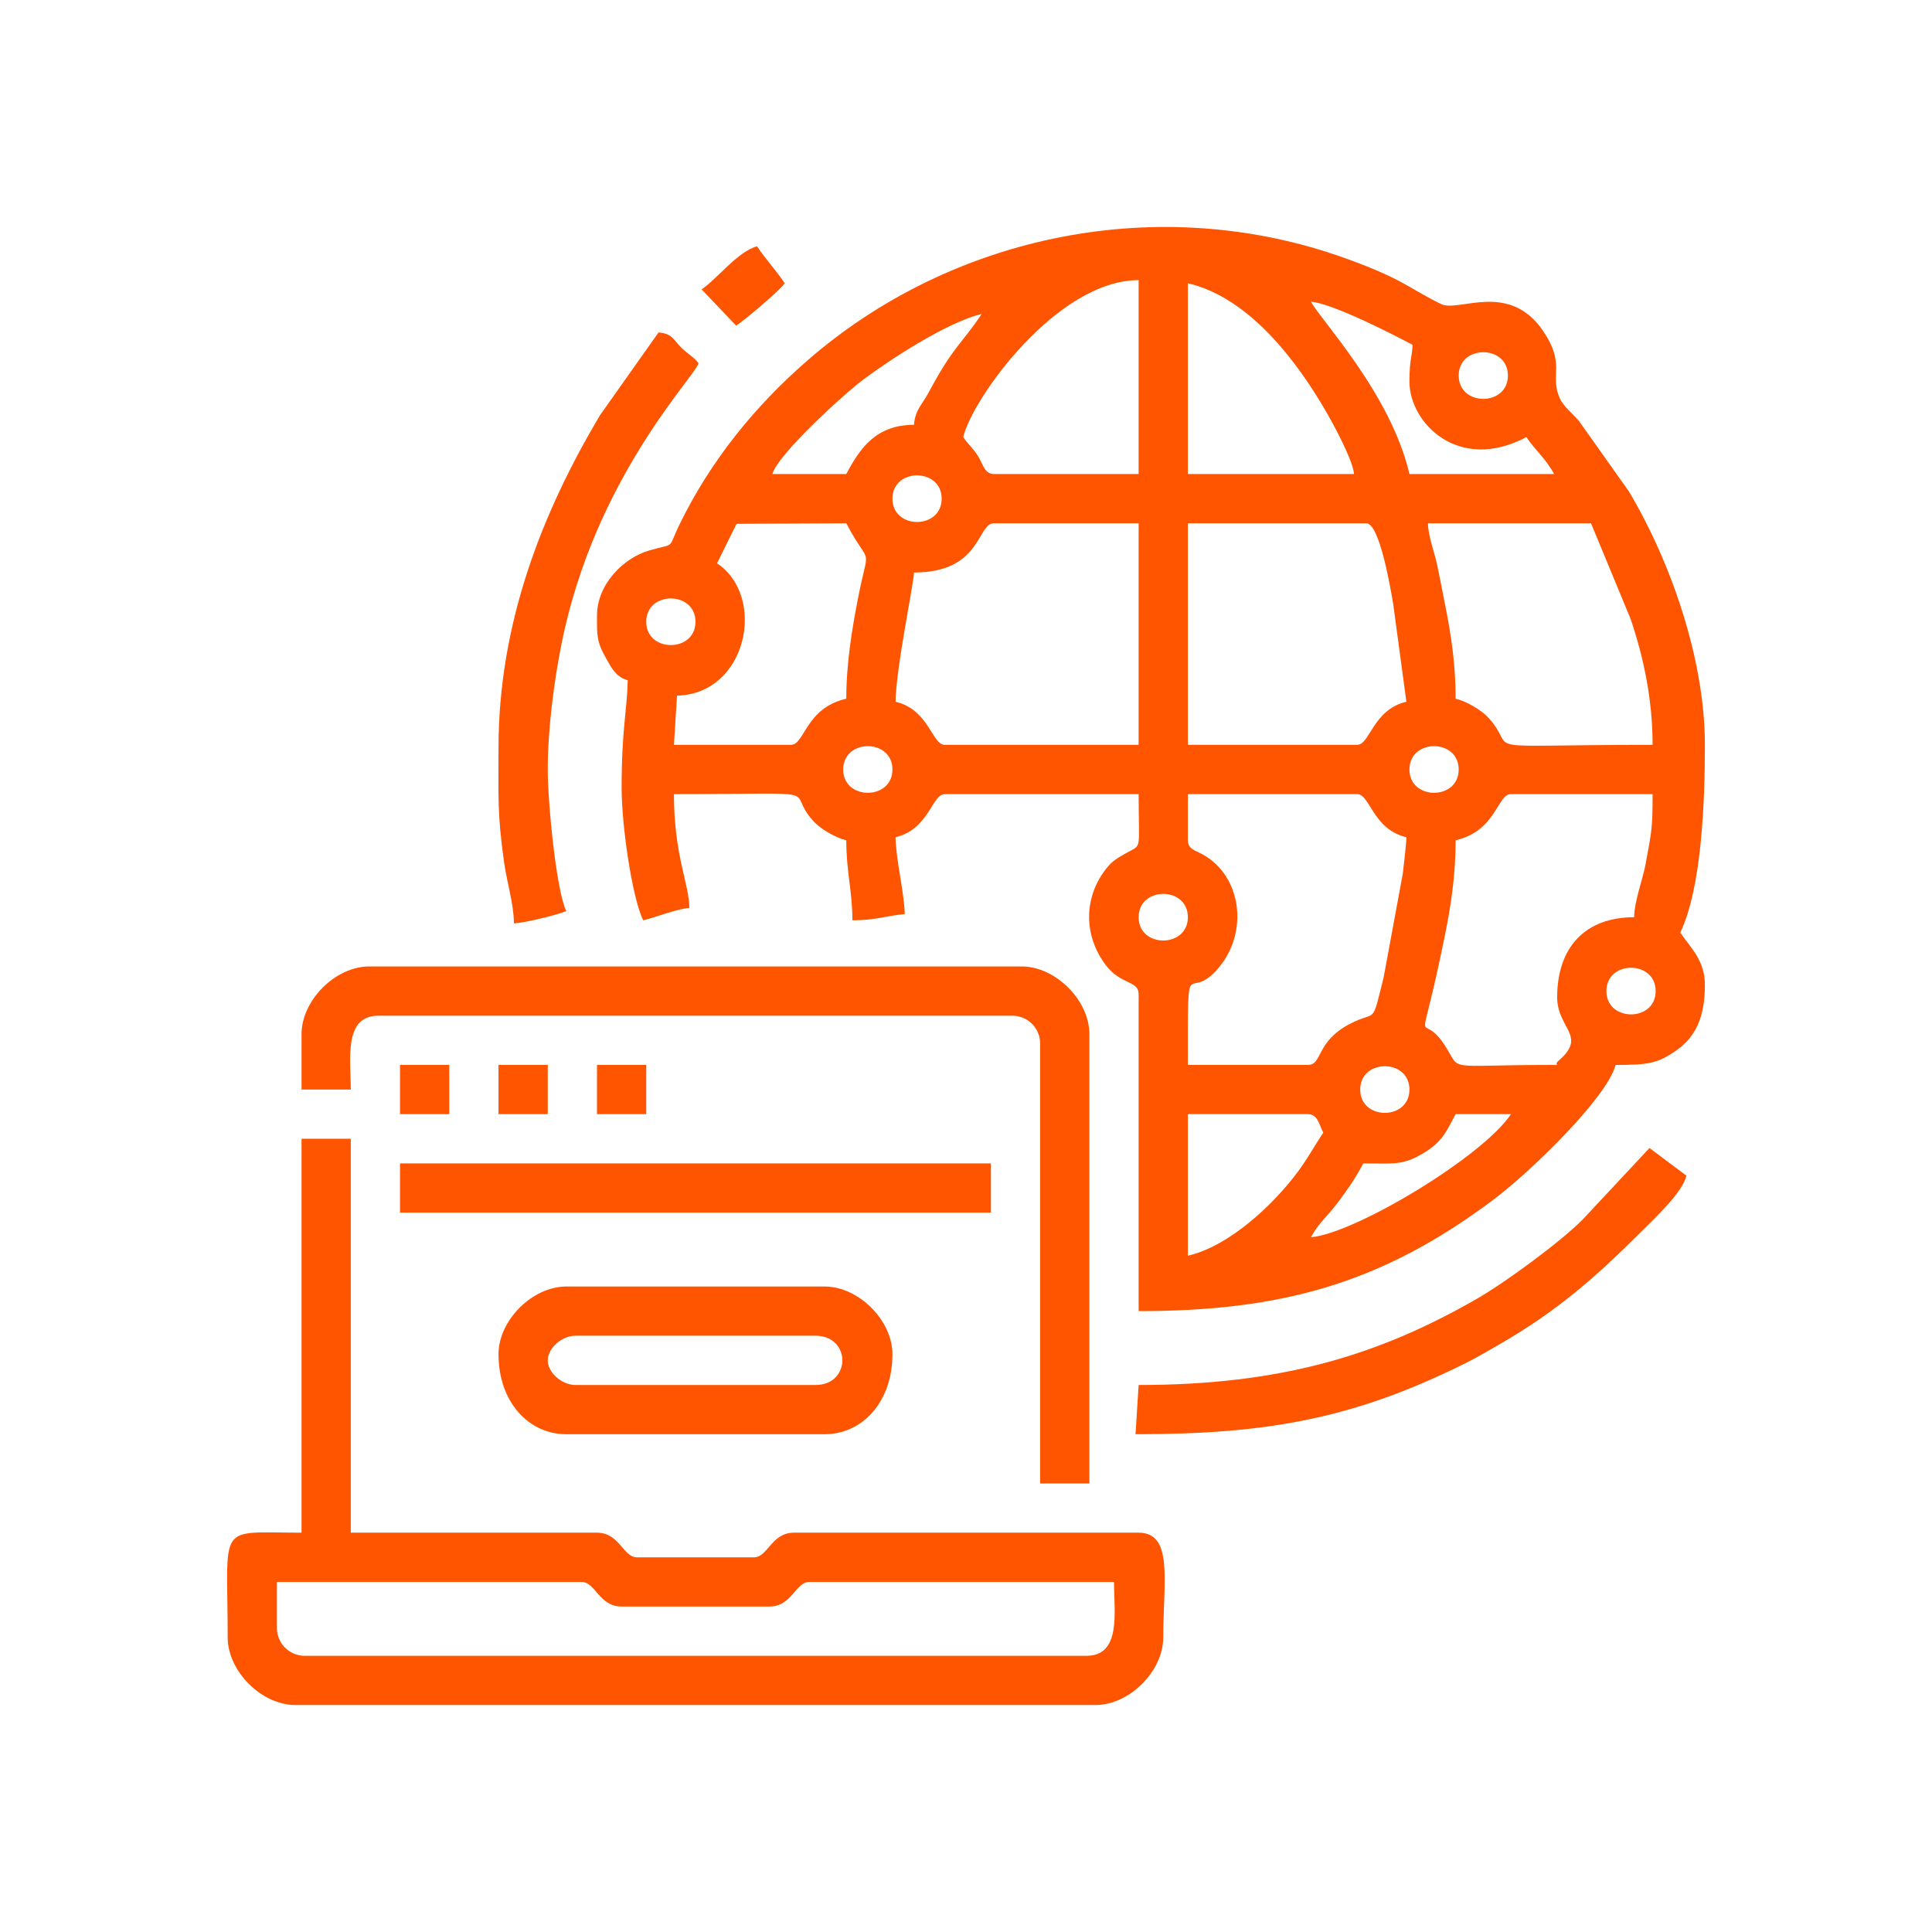
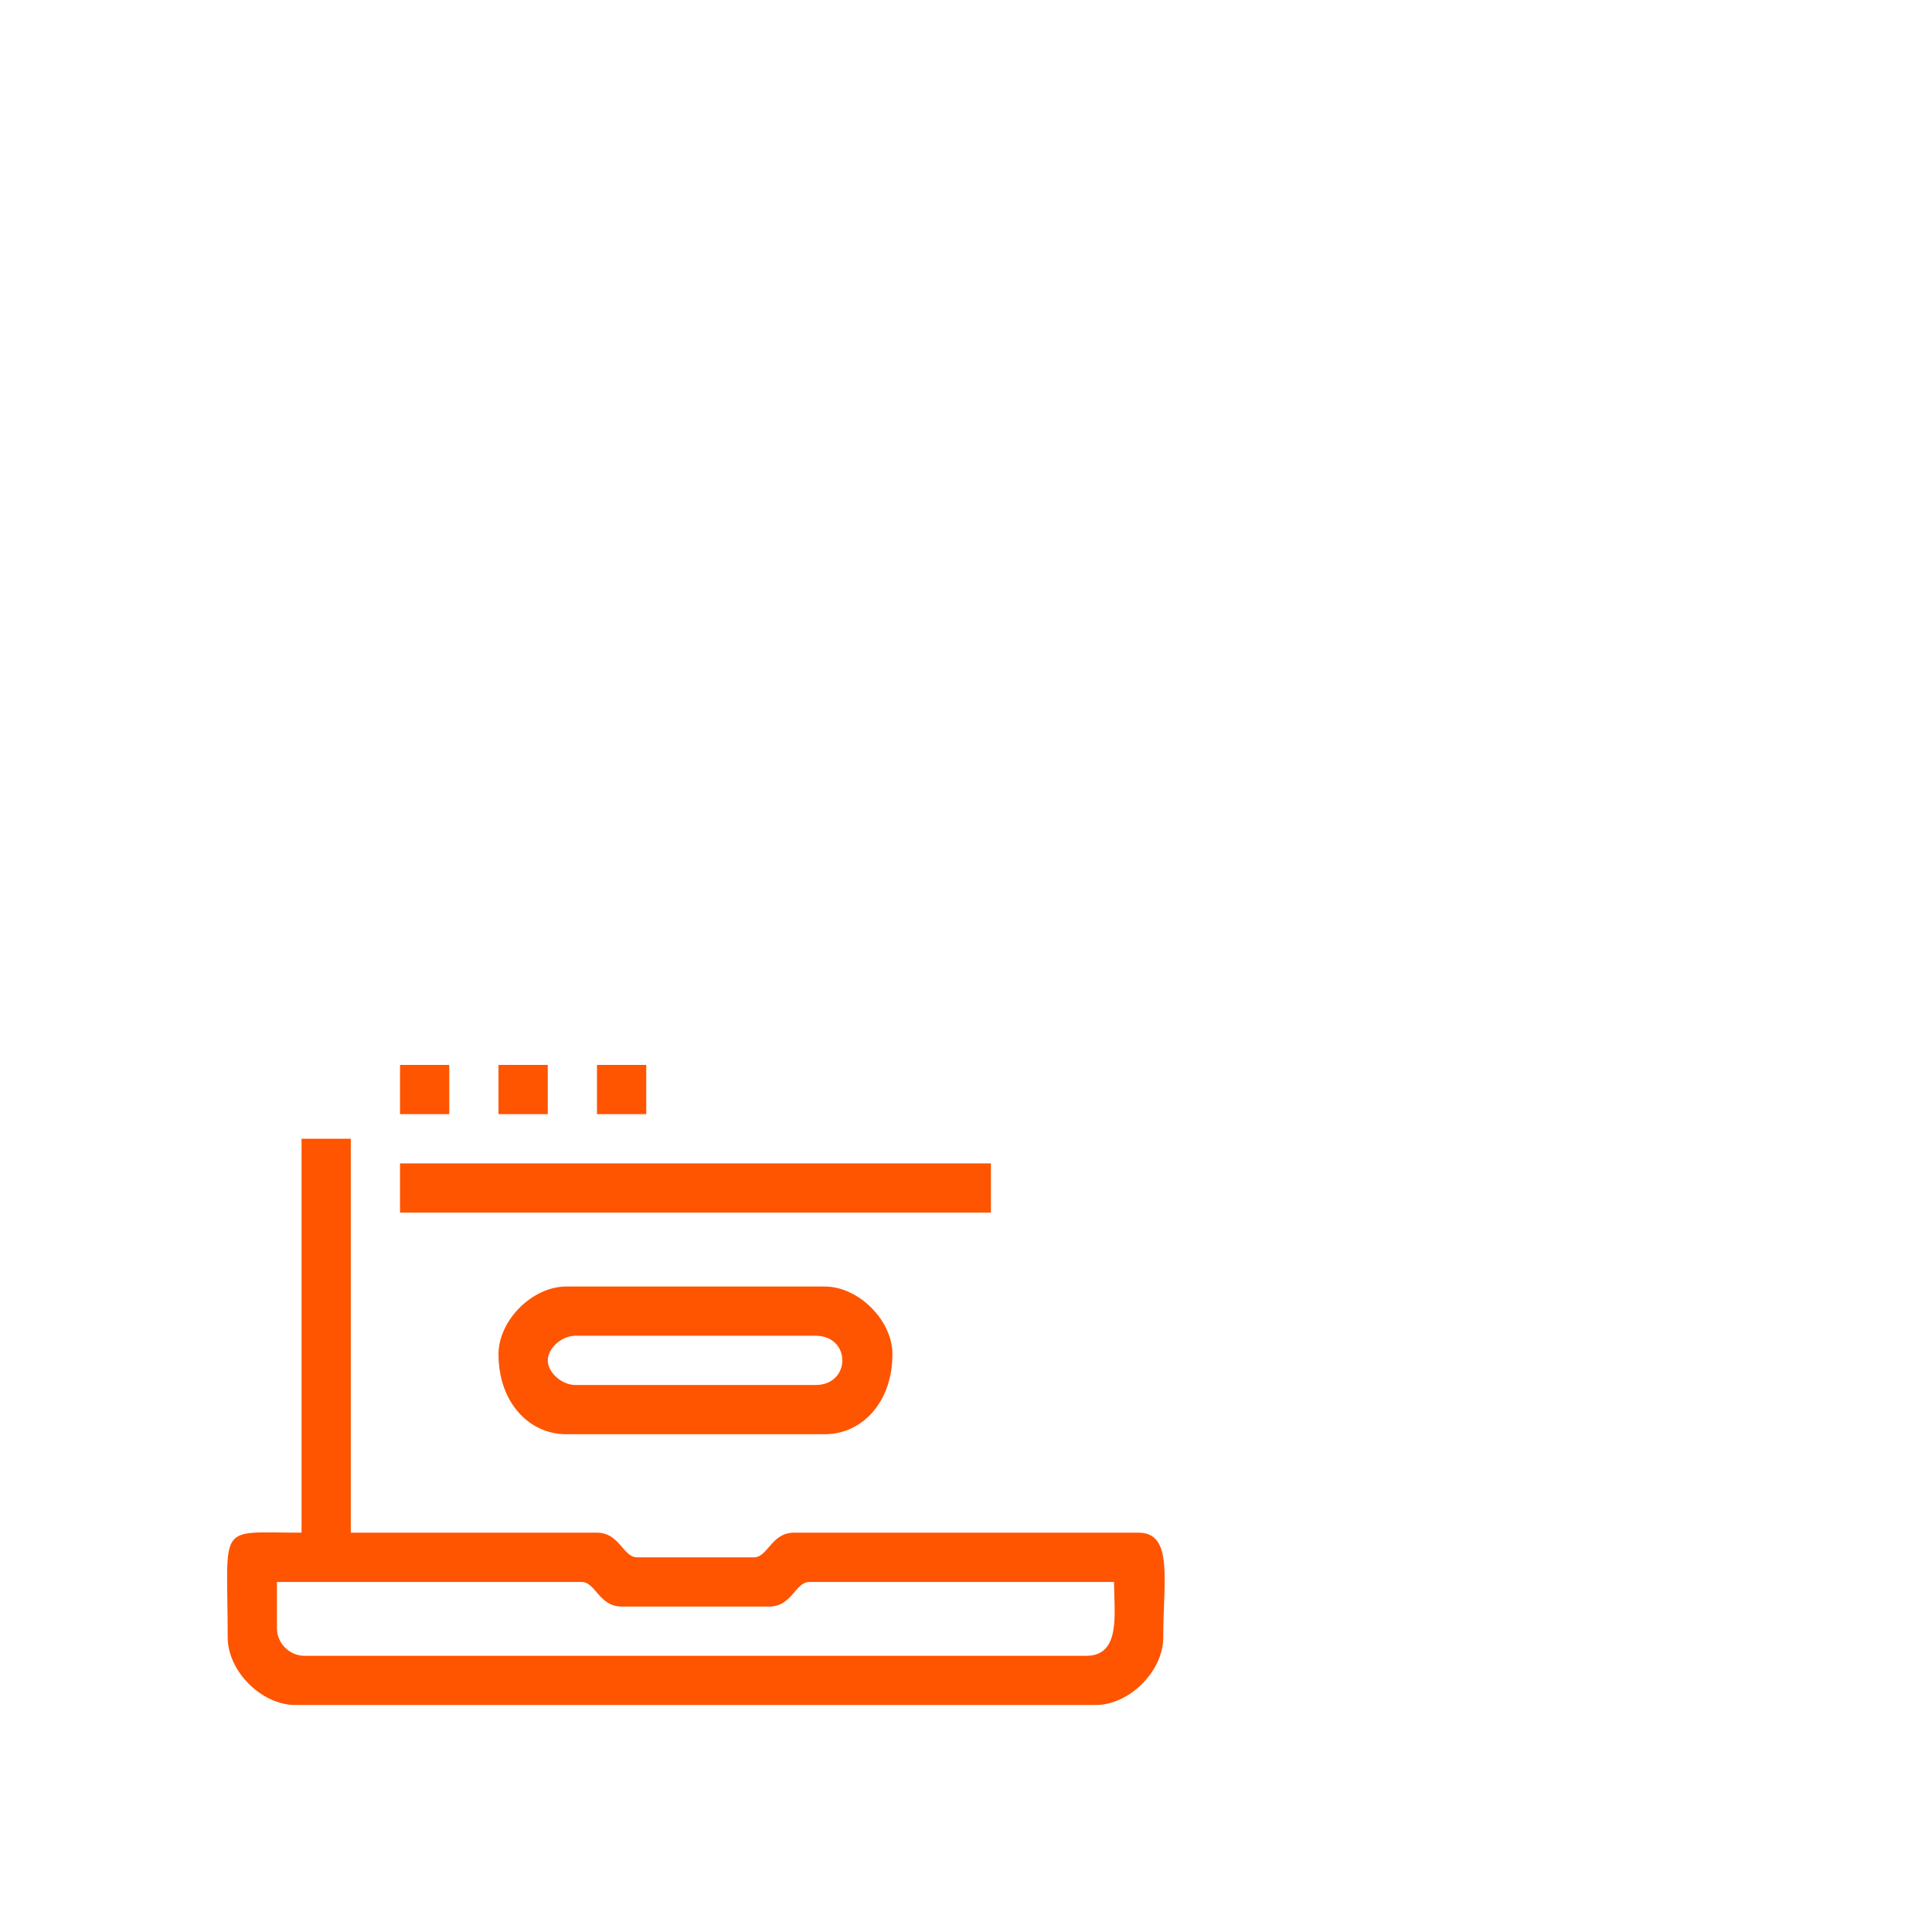
<svg xmlns="http://www.w3.org/2000/svg" xml:space="preserve" width="67.733mm" height="67.733mm" version="1.1" style="shape-rendering:geometricPrecision; text-rendering:geometricPrecision; image-rendering:optimizeQuality; fill-rule:evenodd; clip-rule:evenodd" viewBox="0 0 6773.32 6773.32">
  <defs>
    <style type="text/css">
   
    .fil0 {fill:#FF5400}
   
  </style>
  </defs>
  <g id="Camada_x0020_1">
    <g id="_1824592354224">
-       <path class="fil0" d="M4164.52 4402.39l0 -496.38 420.75 0c34.96,0 39.65,37.75 53.94,64.86 -31.22,46.61 -54.01,89.78 -89.27,137.27 -83.69,112.94 -237.96,259.96 -385.42,294.25zm431.52 -64.78c26.17,-49.25 58.34,-73.88 94.1,-121.73 36.14,-48.45 61.2,-83.99 89.34,-137.13 108.54,0 137.64,7.85 211.66,-36.49 64.27,-38.48 78.56,-73 112.06,-136.25l194.21 0c-101.06,150.98 -548.85,418.99 -701.37,431.6zm172.67 -517.78c0,-109.06 172.59,-109.06 172.59,0 0,108.98 -172.59,108.98 -172.59,0zm863.12 -345.27c0,-109.05 172.66,-109.05 172.66,0 0,108.98 -172.66,108.98 -172.66,0zm-1639.98 -258.92c0,-109.13 172.67,-109.13 172.67,0 0,108.9 -172.67,108.9 -172.67,0zm172.67 -269.78l0 -161.82 593.42 0c45.14,0 54.89,123.64 172.59,151.05 -0.73,33.57 -8.06,83.47 -12.53,127.74l-67.28 364.24c-43.39,173.48 -21.84,112.35 -118.07,162.41 -120.7,62.81 -95.57,144.01 -147.38,144.01l-420.75 0c0,-428.29 -5.28,-203.52 110.01,-343.13 101.06,-122.54 79.95,-314.19 -54.02,-392.61 -27.26,-15.98 -55.99,-19.13 -55.99,-51.89zm1564.41 269.78c-173.25,0 -269.7,107.58 -269.7,280.4 0,110.3 106.34,134.99 5.87,221.77 -22.58,19.49 15.02,15.68 -27.49,15.68 -382.64,0 -310.67,25.8 -372.89,-69.55 -90.51,-138.73 -92.27,75.78 -0.22,-379.12 21.91,-108.1 38.7,-214.73 38.7,-338.96 144.23,-33.64 144.96,-161.82 194.21,-161.82l496.31 0c0,118.73 -2.57,126.35 -24.48,245.22 -9.67,52.55 -38.99,127.75 -40.31,186.38zm-787.63 -517.93c0,-109.05 172.67,-109.05 172.67,0 0,108.98 -172.67,108.98 -172.67,0zm-1985.23 0c0,-109.05 172.67,-109.05 172.67,0 0,108.98 -172.67,108.98 -172.67,0zm1801.87 -86.41l-593.42 0 0 -776.71 625.74 0c47.63,0 86.92,240.83 94.17,283.33l46.1 342.33c-117.7,27.49 -127.45,151.05 -172.59,151.05zm-1553.72 -604.19c237.82,0 220.31,-172.52 280.55,-172.52l507.08 0 0 776.71 -679.67 0c-45.15,0 -54.97,-123.56 -172.67,-151.05 2.79,-125.98 63.83,-412.76 64.71,-453.14zm-938.6 172.74c0,-109.05 172.59,-109.05 172.59,0 0,108.91 -172.59,108.91 -172.59,0zm701.3 269.63c-144.31,33.71 -145.04,161.82 -194.22,161.82l-409.97 0 10.77 -172.52c245.52,-5.57 315.8,-346.43 140.27,-463.99l68.46 -138.37 384.69 -1.83c88.6,167.54 80.54,59.22 40.31,266.92 -19.65,101.5 -40.31,223.45 -40.31,347.97zm2039.17 -614.89l571.8 0 138.95 335.74c44.56,132.35 76.88,279.3 76.88,440.97 -656.59,0 -462.82,29.76 -574.65,-94.17 -24.19,-26.9 -76.96,-58.49 -115.87,-67.65 0,-118.07 -15.03,-218.47 -35.18,-320.86 -8.65,-43.97 -19.5,-99.45 -28.66,-144.01 -10.62,-51.01 -31.95,-101.94 -33.27,-150.02zm-1877.35 -86.33c0,-108.98 172.59,-108.98 172.59,0 0,108.98 -172.59,108.98 -172.59,0zm1035.78 -755.24c215.76,50.2 384.18,275.71 486.05,452.56 22.28,38.55 92.42,166.73 96.52,216.27l-582.57 0 0 -668.83zm-787.63 539.4c31.44,-134.85 328.92,-550.32 614.96,-550.32l0 679.75 -507.08 0c-33.2,0 -38.25,-34.52 -55.92,-62.73 -18.91,-30.27 -34.22,-40.17 -51.96,-66.7zm1737.08 -215.83c0,-108.98 172.59,-108.98 172.59,0 0,109.05 -172.59,109.05 -172.59,0zm-1909.75 172.74c-133.53,0 -190.18,83.48 -237.3,172.52l-259 0c18.24,-68.23 248.22,-277.91 317.26,-330.09 92.27,-69.55 296.53,-203.01 416.42,-230.93 -72.48,108.25 -98.2,110.88 -186.95,276.96 -22.28,41.62 -45.96,58.04 -50.43,111.54zm1391.82 -431.59c77.25,6.37 290.3,116.16 356.11,151.04 -0.95,42.58 -10.85,47.49 -10.85,129.5 0,143.5 170.99,320.57 410.05,194.14 30.71,45.96 69.11,76.66 97.11,129.43l-507.16 0c-65.66,-281.87 -310.67,-538.81 -345.26,-604.11zm-2503.09 1100.49c0,68.31 -1.98,90.51 32.47,150.9 18.54,32.62 34.23,64.64 75.41,75.64 -2.34,104.87 -21.54,171.49 -21.54,377.65 0,129.28 35.91,381.32 75.48,463.99 48.3,-11.36 112.87,-39.06 161.9,-43.24 0,-83.84 -53.94,-182.49 -53.94,-399.13 567.98,0 382.78,-22.72 488.32,94.18 24.11,26.89 76.88,58.48 115.87,67.64 0,109.13 21.54,180.73 21.54,280.55 83.63,0 116.9,-16.05 183.44,-21.69 -1.75,-77.03 -30.48,-186.16 -32.39,-269.63 117.7,-27.41 127.52,-151.05 172.67,-151.05l679.67 0c0,207.63 14.73,173.26 -49.1,209.75 -26.68,15.39 -42.73,25.07 -60.9,46.98 -83.4,101.07 -84.65,238.41 -4.62,343.43 52.48,68.89 114.62,52.91 114.62,101.06l0 1111.28c499.61,0 850.73,-96.6 1240.77,-388.36 135.15,-101.06 400.97,-360.07 431.6,-474.69 116.09,0 148.63,-5.27 216.27,-53.5 74.61,-53.28 96.6,-133.02 96.6,-227.05 0,-87.28 -51.01,-130.74 -86.34,-183.44 75.56,-157.42 86.34,-462.67 86.34,-658.2 0,-301.8 -121.22,-644.86 -266.26,-888.18l-174.5 -246.18c-21.18,-26.09 -55.18,-51.15 -68.74,-82.3 -34.96,-80.62 22.28,-116.23 -57.46,-233.93 -119.97,-177 -295.94,-64.79 -357.5,-94.62 -114.99,-55.85 -129.36,-86.33 -336.47,-160.79 -649.04,-233.43 -1377.09,-84.73 -1887.1,359.84 -183.22,159.62 -337.13,349.73 -444.79,569.45 -47.49,96.82 -10.84,66.77 -109.34,95.57 -88.83,26.02 -181.98,118.14 -181.98,228.07z" />
      <path class="fil0" d="M970.84 5707.95l0 -161.82 1068.17 0c48.96,0 60.91,86.19 140.28,86.19l517.85 0c79.37,0 91.32,-86.19 140.28,-86.19l1068.17 0c0,106.64 26.17,258.93 -97.1,258.93l-2740.55 0c-53.28,0 -97.1,-43.83 -97.1,-97.11zm86.33 -334.56c-301,0 -258.93,-40.23 -258.93,366.96 0,118.65 118.66,237.23 237.38,237.23l2805.19 0c118.72,0 237.38,-118.58 237.38,-237.23 0,-196.78 36.35,-366.96 -86.34,-366.96l-1208.37 0c-79.38,0 -91.32,86.41 -140.28,86.41l-409.97 0c-48.96,0 -60.91,-86.41 -140.28,-86.41l-863.11 0 0 -1381.04 -172.67 0 0 1381.04z" />
-       <path class="fil0" d="M1057.17 3625.61l0 194.22 172.67 0c0,-106.79 -26.24,-258.93 97.1,-258.93l2222.55 0c53.35,0 97.1,43.68 97.1,97.11l0 1542.86 172.67 0 0 -1575.26c0,-118.73 -118.65,-237.38 -237.38,-237.38l-2287.33 0c-118.73,0 -237.38,118.65 -237.38,237.38z" />
      <path class="fil0" d="M1920.36 4769.28c0,-42.66 48.96,-86.41 97.11,-86.41l841.49 0c125.55,0 125.55,172.74 0,172.74l-841.49 0c-48.15,0 -97.11,-43.75 -97.11,-86.33zm-172.67 -21.7c0,167.17 105.32,280.55 237.38,280.55l906.29 0c132.06,0 237.38,-113.38 237.38,-280.55 0,-118.65 -118.66,-237.23 -237.38,-237.23l-906.29 0c-118.72,0 -237.38,118.58 -237.38,237.23z" />
-       <path class="fil0" d="M1747.69 2622.22c0,169.52 -4.54,230.42 19.64,401.11 10.19,71.97 34.3,147.31 34.3,213.78 36.06,-0.81 159.18,-31.51 183.44,-43.09 -34.81,-72.63 -64.71,-377.95 -64.71,-496.31 0,-143.57 22.35,-310.38 47.71,-437.9 116.09,-583.23 468.24,-938.75 480.92,-986.31 -16.71,-22.87 -37.38,-31.44 -62.15,-56.58 -29.24,-29.61 -31.44,-47.49 -78.13,-51.38l-205.57 290.74c-199.64,335.8 -355.45,724.75 -355.45,1165.94z" />
-       <path class="fil0" d="M3991.85 4855.61l-10.77 172.52c460.32,0 766.45,-53.65 1161.77,-251.6 40.89,-20.52 72.99,-40.09 110.81,-61.78 201.54,-115.28 338.3,-234.74 499.53,-395.9 46.25,-46.32 145.41,-137.79 159.18,-197l-129.5 -97.11 -234.52 251.09c-78.34,78.71 -269.85,219.49 -370.11,277.17 -344.82,198.61 -688.47,302.61 -1186.39,302.61z" />
      <polygon class="fil0" points="1402.43,4251.27 3474,4251.27 3474,4078.75 1402.43,4078.75 " />
-       <path class="fil0" d="M2459.76 1014.5l121.07 127.15c27.85,-17.81 152.81,-122.54 170.25,-148.63 -30.34,-45.44 -65.44,-82.37 -97.1,-129.5 -67.43,17.96 -140.42,114.99 -194.22,150.98z" />
      <polygon class="fil0" points="2092.95,3906.01 2265.62,3906.01 2265.62,3733.49 2092.95,3733.49 " />
      <polygon class="fil0" points="1402.43,3906.01 1575.1,3906.01 1575.1,3733.49 1402.43,3733.49 " />
      <polygon class="fil0" points="1747.69,3906.01 1920.36,3906.01 1920.36,3733.49 1747.69,3733.49 " />
    </g>
  </g>
</svg>